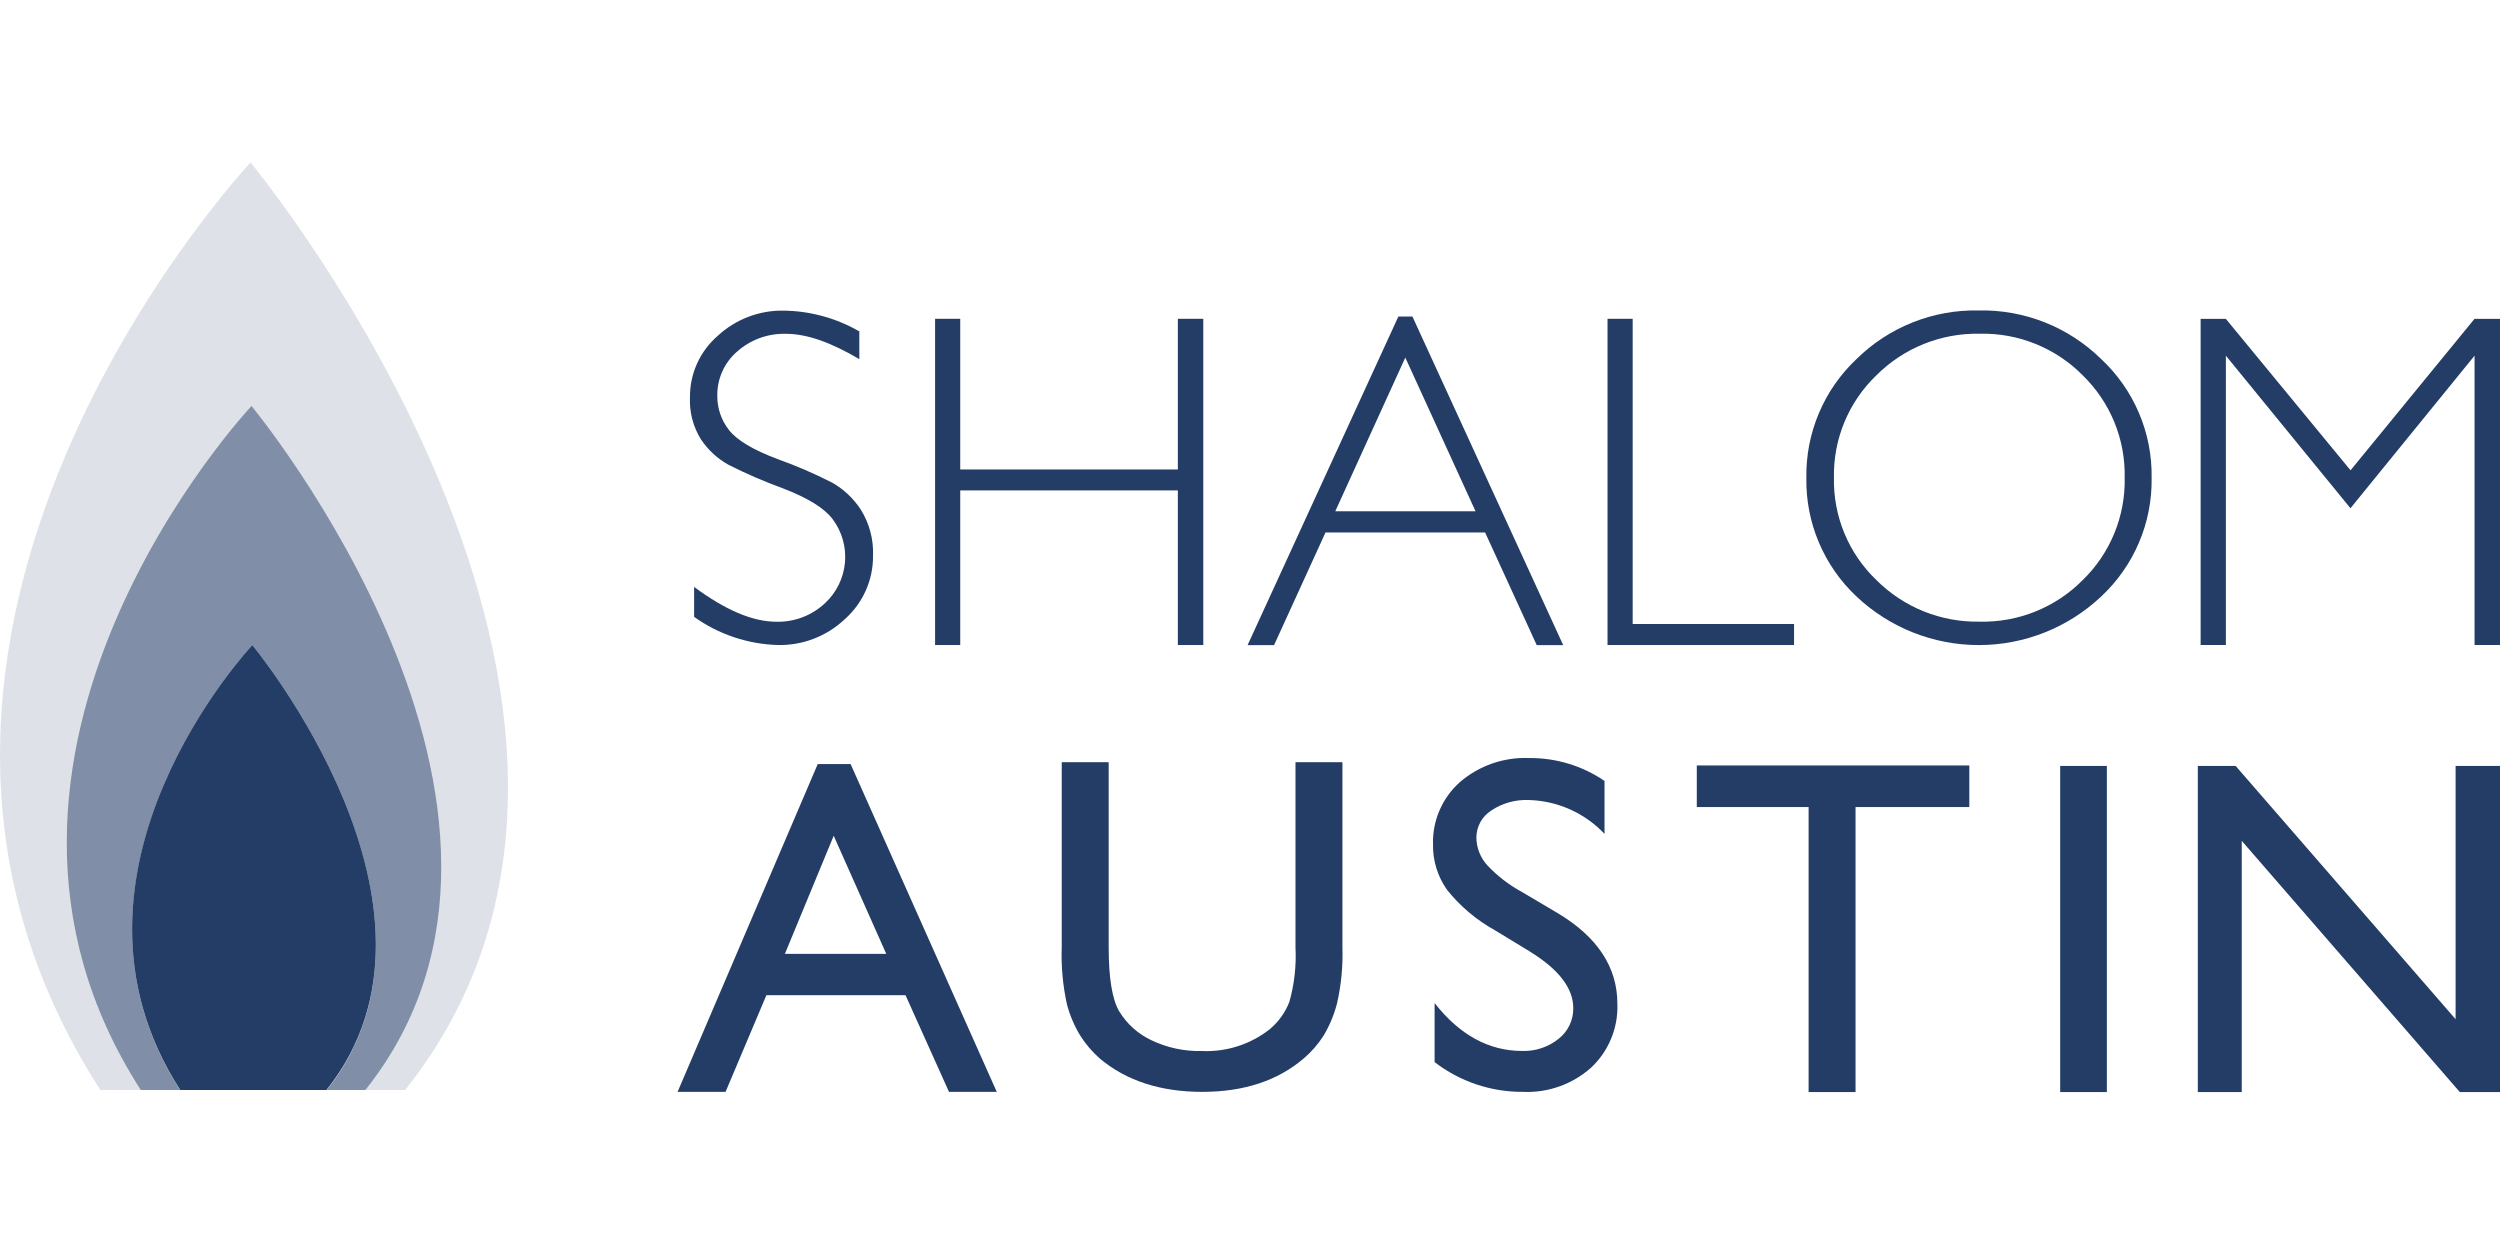
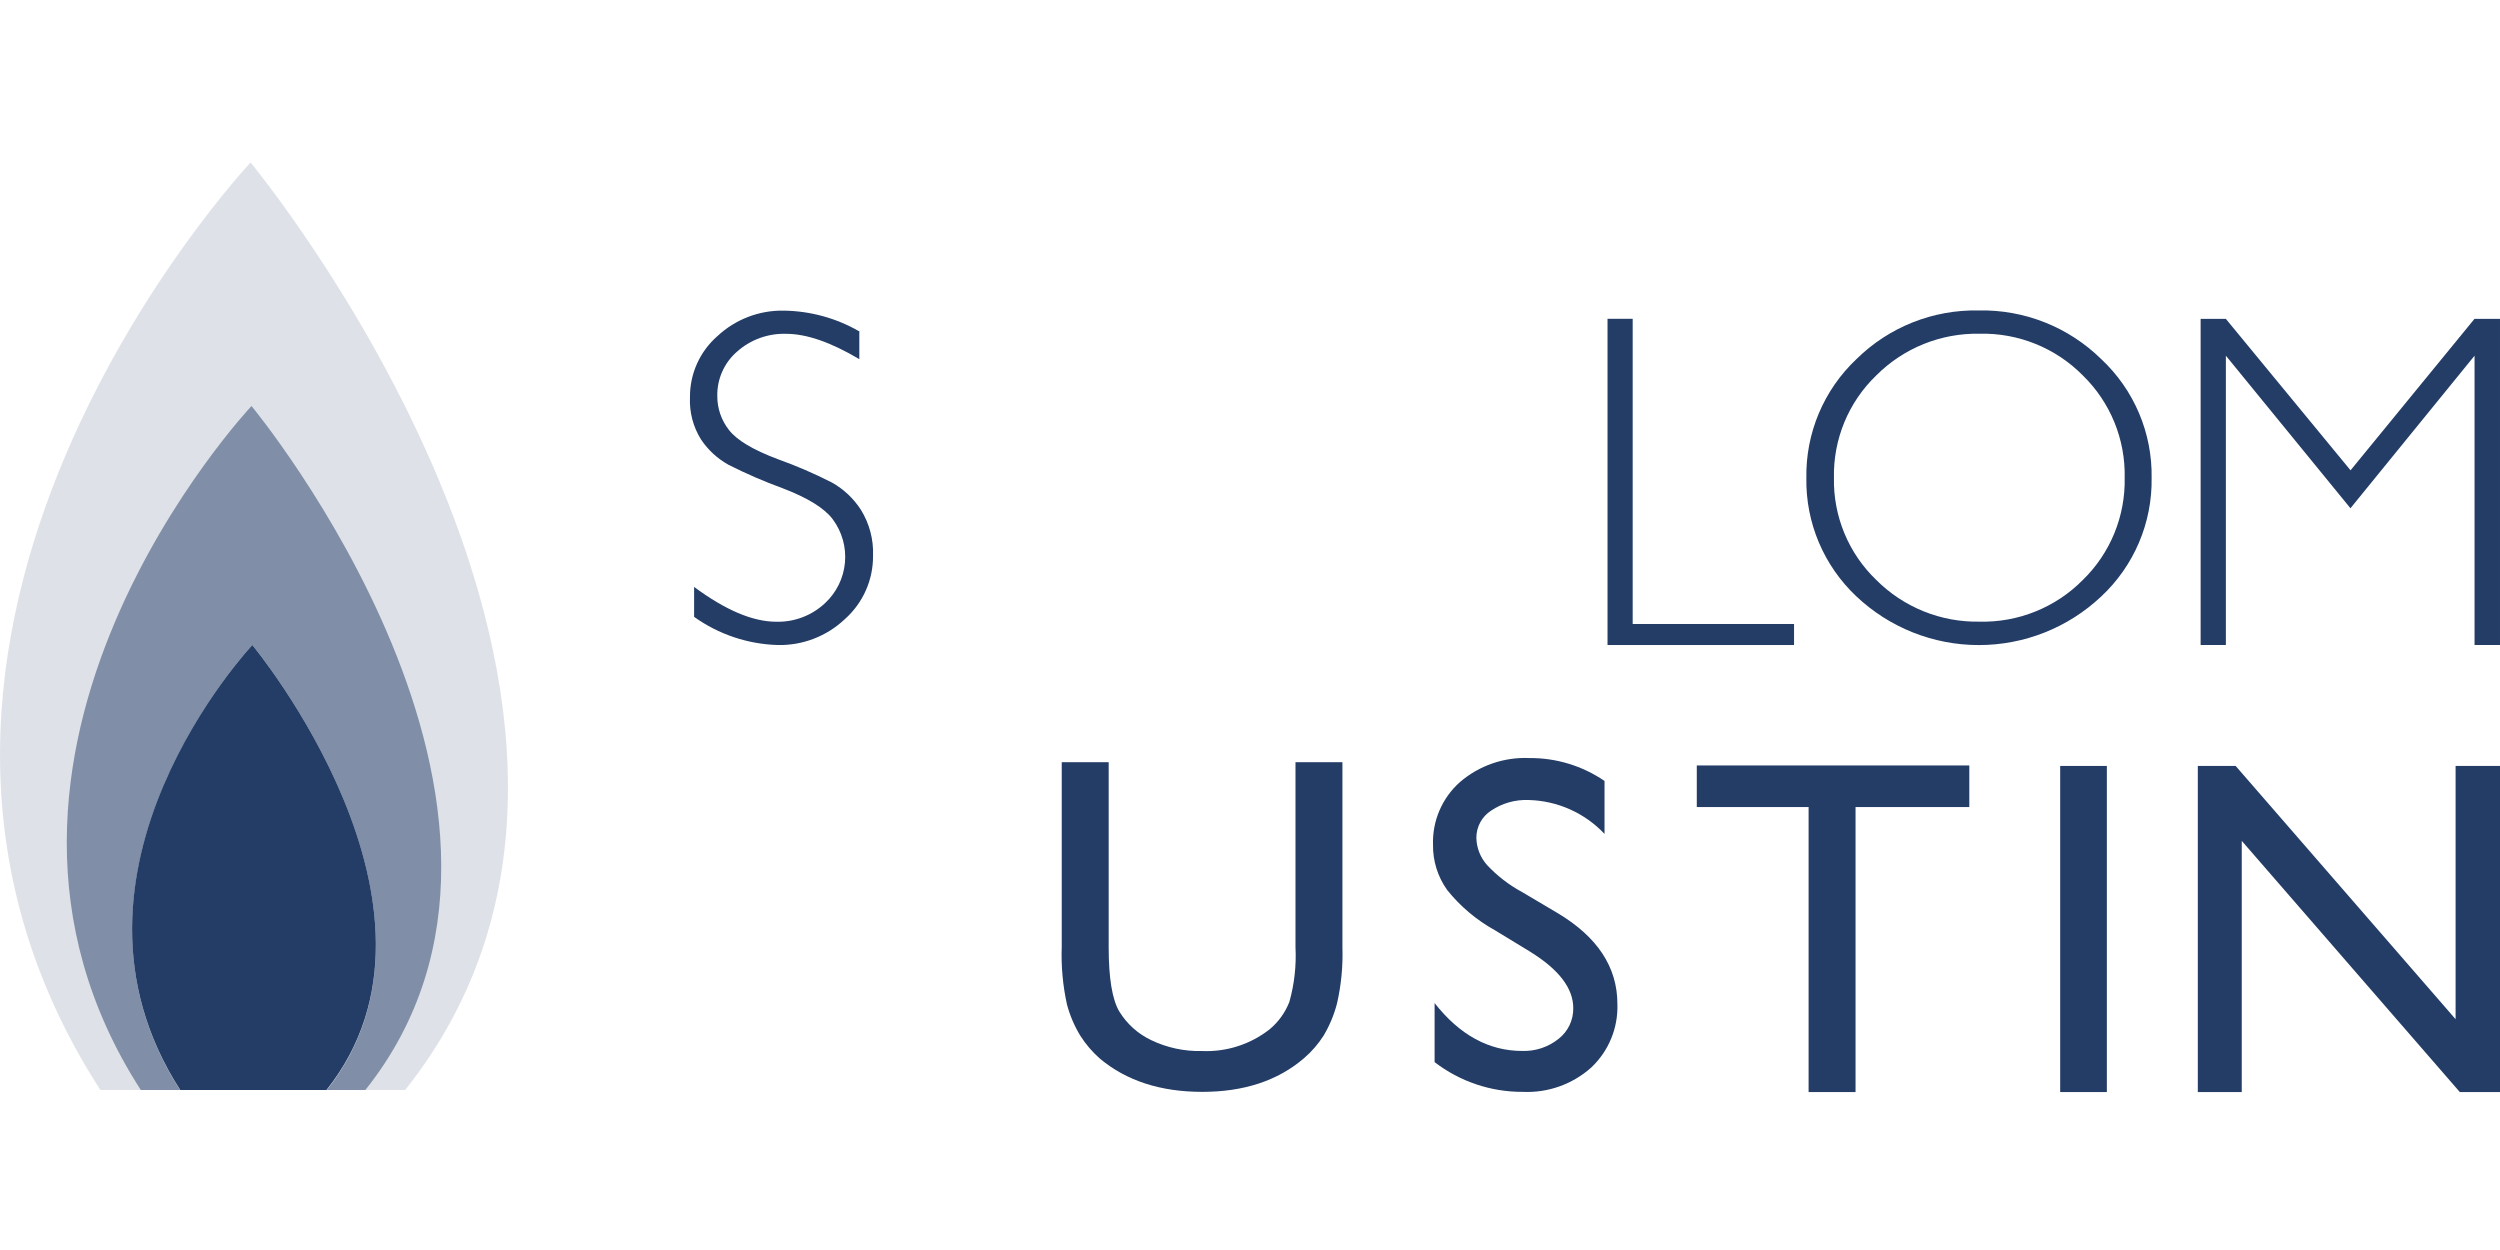
<svg xmlns="http://www.w3.org/2000/svg" width="200" height="100" viewBox="0 0 200 100" fill="none">
  <g clip-path="url(#clip0_1632_2878)">
    <path d="M68.746 26.48V28.733C66.473 27.382 64.523 26.706 62.896 26.706C61.45 26.659 60.041 27.17 58.961 28.133C58.455 28.571 58.052 29.115 57.78 29.726C57.508 30.337 57.372 31.001 57.384 31.67C57.376 32.658 57.704 33.619 58.315 34.396C58.936 35.207 60.237 35.986 62.22 36.732C63.703 37.262 65.15 37.887 66.553 38.602C67.493 39.13 68.29 39.88 68.874 40.787C69.553 41.883 69.891 43.156 69.843 44.444C69.853 45.404 69.657 46.354 69.268 47.231C68.879 48.108 68.307 48.892 67.59 49.529C66.141 50.902 64.208 51.647 62.212 51.602C59.81 51.53 57.484 50.746 55.529 49.349V46.953C58.032 48.81 60.225 49.739 62.107 49.739C63.559 49.775 64.965 49.235 66.02 48.237C66.923 47.391 67.484 46.243 67.596 45.011C67.709 43.779 67.364 42.548 66.628 41.553C65.968 40.662 64.628 39.831 62.611 39.06C61.136 38.522 59.694 37.898 58.292 37.19C57.405 36.699 56.648 36.004 56.084 35.162C55.45 34.15 55.141 32.968 55.198 31.775C55.19 30.848 55.384 29.93 55.765 29.084C56.146 28.239 56.706 27.486 57.406 26.878C58.843 25.54 60.745 24.813 62.708 24.851C64.818 24.879 66.886 25.445 68.716 26.495" fill="#233D66" />
-     <path d="M96.263 25.504V51.602H94.228V39.233H76.819V51.602H74.807V25.504H76.819V37.558H94.228V25.504H96.263Z" fill="#233D66" />
-     <path d="M118.042 40.9L112.424 28.606L106.822 40.9H118.042ZM112.995 25.324L125.056 51.609H122.939L118.808 42.597H106.041L101.925 51.609H99.808L111.869 25.324H112.995Z" fill="#233D66" />
    <path d="M130.614 25.504V49.919H143.524V51.602H128.602V25.504H130.614Z" fill="#233D66" />
    <path d="M158.364 49.732C159.895 49.769 161.419 49.493 162.839 48.919C164.26 48.346 165.548 47.488 166.625 46.397C167.714 45.338 168.573 44.066 169.149 42.66C169.725 41.254 170.006 39.745 169.974 38.226C170.008 36.704 169.728 35.191 169.152 33.781C168.575 32.372 167.715 31.096 166.625 30.033C165.548 28.942 164.26 28.084 162.839 27.511C161.419 26.937 159.895 26.661 158.364 26.698C156.833 26.669 155.312 26.949 153.893 27.522C152.473 28.095 151.184 28.949 150.103 30.033C149.002 31.09 148.133 32.364 147.55 33.775C146.968 35.185 146.683 36.701 146.716 38.226C146.685 39.748 146.97 41.26 147.553 42.666C148.136 44.073 149.004 45.343 150.103 46.397C151.184 47.48 152.473 48.334 153.893 48.907C155.313 49.48 156.833 49.761 158.364 49.732ZM158.289 24.836C160.102 24.797 161.905 25.122 163.591 25.792C165.276 26.461 166.811 27.462 168.104 28.733C169.402 29.948 170.431 31.421 171.124 33.057C171.817 34.693 172.16 36.457 172.13 38.234C172.158 40.007 171.815 41.767 171.121 43.399C170.428 45.032 169.4 46.501 168.104 47.711C165.456 50.213 161.95 51.606 158.307 51.606C154.664 51.606 151.159 50.213 148.511 47.711C147.22 46.497 146.198 45.027 145.508 43.395C144.819 41.763 144.478 40.005 144.508 38.234C144.478 36.459 144.818 34.697 145.508 33.062C146.197 31.426 147.22 29.952 148.511 28.733C149.795 27.465 151.321 26.466 152.998 25.797C154.674 25.127 156.468 24.801 158.274 24.836" fill="#233D66" />
    <path d="M188.043 37.625L197.957 25.512H199.999V51.602H197.964V28.456L188.036 40.66L178.07 28.456V51.602H176.05V25.512H178.07L188.043 37.625Z" fill="#233D66" />
-     <path d="M70.902 76.31L66.696 66.862L62.791 76.31H70.902ZM65.419 61.124H68.048L79.741 87.349H75.919L72.441 79.614H61.312L58.045 87.349H54.207L65.419 61.124Z" fill="#233D66" />
    <path d="M103.639 60.974H107.394V75.784C107.443 77.298 107.296 78.813 106.958 80.29C106.724 81.187 106.365 82.047 105.892 82.843C105.459 83.524 104.928 84.137 104.315 84.661C102.227 86.453 99.516 87.349 96.181 87.349C92.847 87.349 90.121 86.466 88.003 84.698C87.392 84.163 86.861 83.544 86.426 82.858C85.953 82.082 85.594 81.243 85.359 80.365C85.024 78.844 84.883 77.287 84.939 75.731V60.974H88.694V75.784C88.694 78.237 88.974 79.945 89.535 80.906C90.145 81.908 91.035 82.709 92.096 83.211C93.36 83.818 94.749 84.117 96.151 84.082C98.105 84.169 100.026 83.554 101.566 82.348C102.273 81.762 102.819 81.004 103.151 80.147C103.549 78.729 103.714 77.255 103.639 75.784V60.974Z" fill="#233D66" />
    <path d="M122.414 76.137L119.575 74.41C118.112 73.597 116.822 72.508 115.775 71.203C115.018 70.144 114.62 68.87 114.641 67.568C114.612 66.627 114.789 65.692 115.162 64.827C115.534 63.963 116.092 63.191 116.796 62.566C118.337 61.242 120.324 60.555 122.354 60.644C124.496 60.628 126.592 61.267 128.362 62.476V66.712C127.579 65.882 126.64 65.215 125.599 64.75C124.557 64.284 123.434 64.03 122.294 64.001C121.227 63.957 120.175 64.254 119.29 64.849C118.926 65.083 118.628 65.404 118.422 65.783C118.216 66.163 118.109 66.588 118.11 67.02C118.123 67.831 118.43 68.61 118.974 69.213C119.781 70.074 120.722 70.799 121.76 71.361L124.614 73.05C127.798 74.953 129.391 77.374 129.391 80.312C129.425 81.263 129.255 82.211 128.892 83.09C128.53 83.97 127.982 84.762 127.288 85.412C125.787 86.749 123.821 87.445 121.813 87.349C119.266 87.36 116.787 86.522 114.768 84.969V80.245C116.771 82.798 119.107 84.075 121.775 84.075C122.835 84.112 123.872 83.765 124.697 83.099C125.066 82.808 125.363 82.435 125.565 82.011C125.767 81.586 125.868 81.121 125.861 80.65C125.861 79.063 124.714 77.561 122.421 76.144" fill="#233D66" />
    <path d="M135.743 61.237H157.545V64.564H148.443V87.365H144.688V64.564H135.743V61.237Z" fill="#233D66" />
    <path d="M168.548 61.275H164.815V87.365H168.548V61.275Z" fill="#233D66" />
    <path d="M196.448 61.275H200V87.365H196.786L179.34 67.268V87.365H175.825V61.275H178.852L196.448 81.537V61.275Z" fill="#233D66" />
    <path d="M20.044 13C20.044 13 -15.449 50.783 8.028 87.199H14.389C3.199 69.738 20.194 51.602 20.194 51.602C20.194 51.602 37.64 72.675 26.165 87.199H32.413C56.49 56.949 20.044 13 20.044 13Z" fill="#233D66" fill-opacity="0.15" />
    <path d="M20.119 32.481C20.119 32.481 -6.054 60.313 11.265 87.199H14.404C3.184 69.738 20.186 51.602 20.186 51.602C20.186 51.602 37.647 72.675 26.149 87.199H29.229C46.99 64.887 20.119 32.481 20.119 32.481Z" fill="#233D66" fill-opacity="0.5" />
    <path d="M14.419 87.199C3.154 69.716 20.186 51.602 20.186 51.602C20.186 51.602 37.677 72.675 26.119 87.199H14.419Z" fill="#233D66" />
  </g>
  <defs>
    <clipPath id="clip0_1632_2878">
      <rect width="200" height="75" fill="white" transform="translate(0 13)" />
    </clipPath>
  </defs>
</svg>